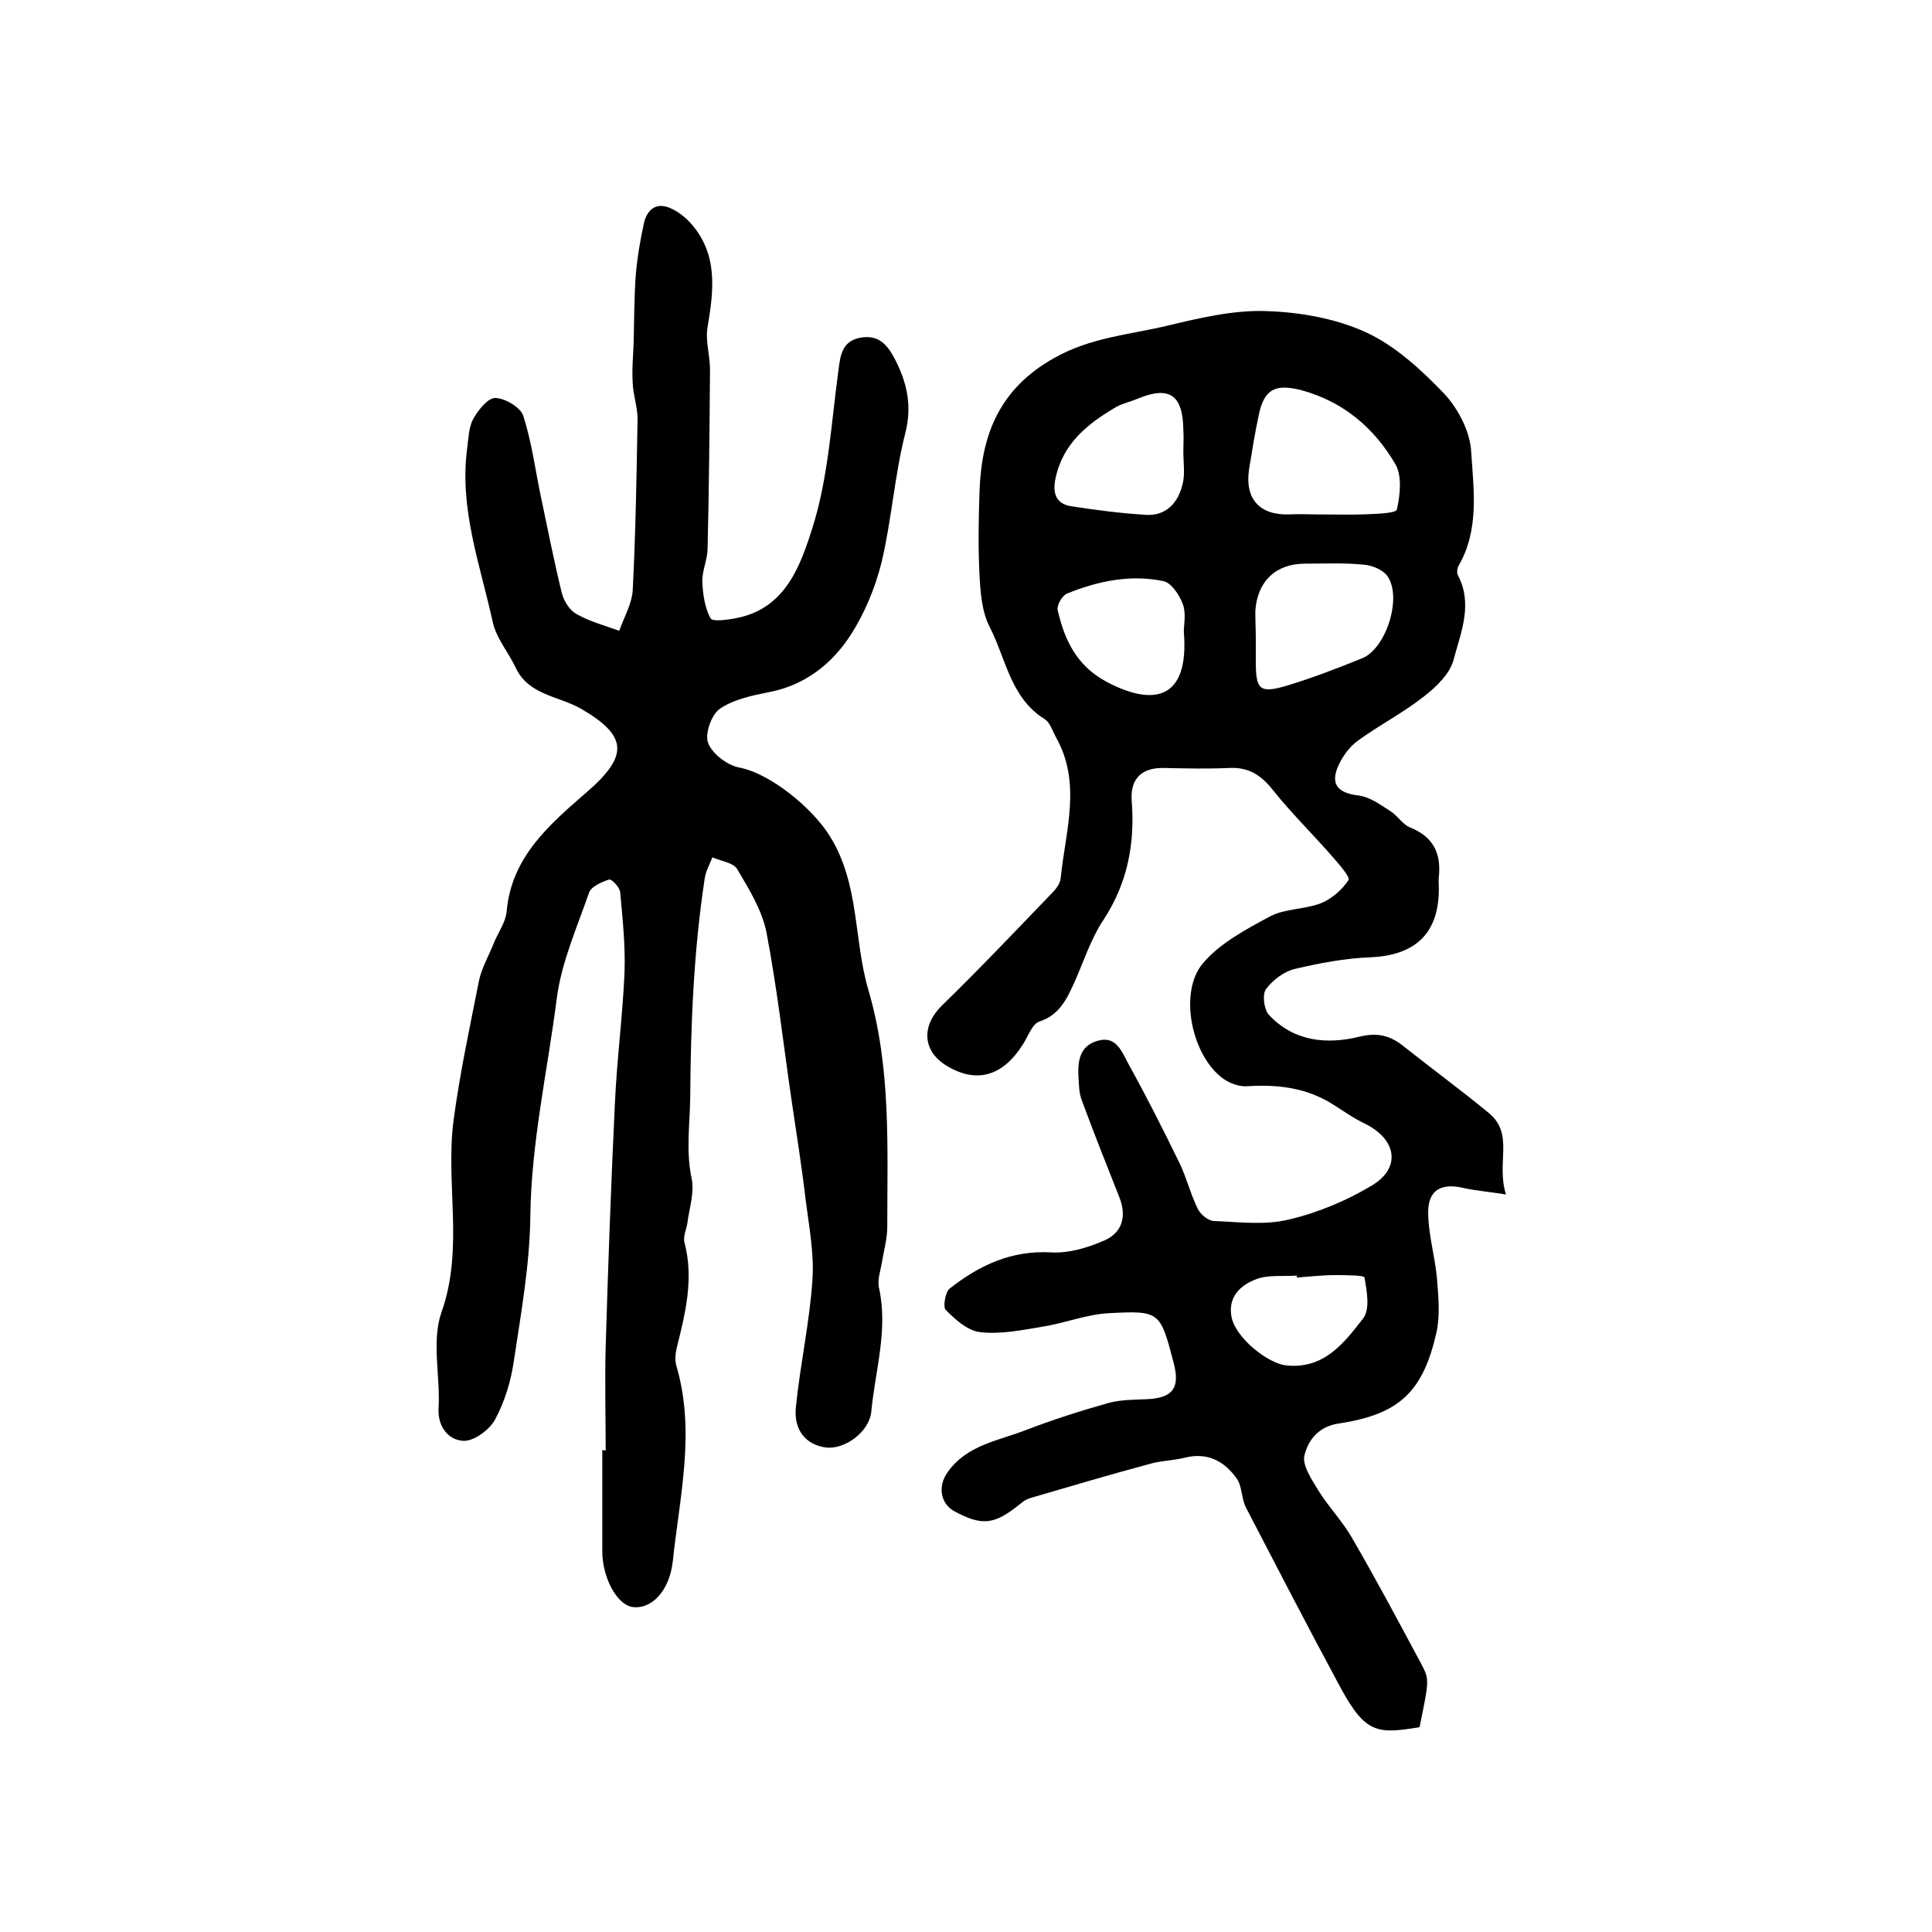
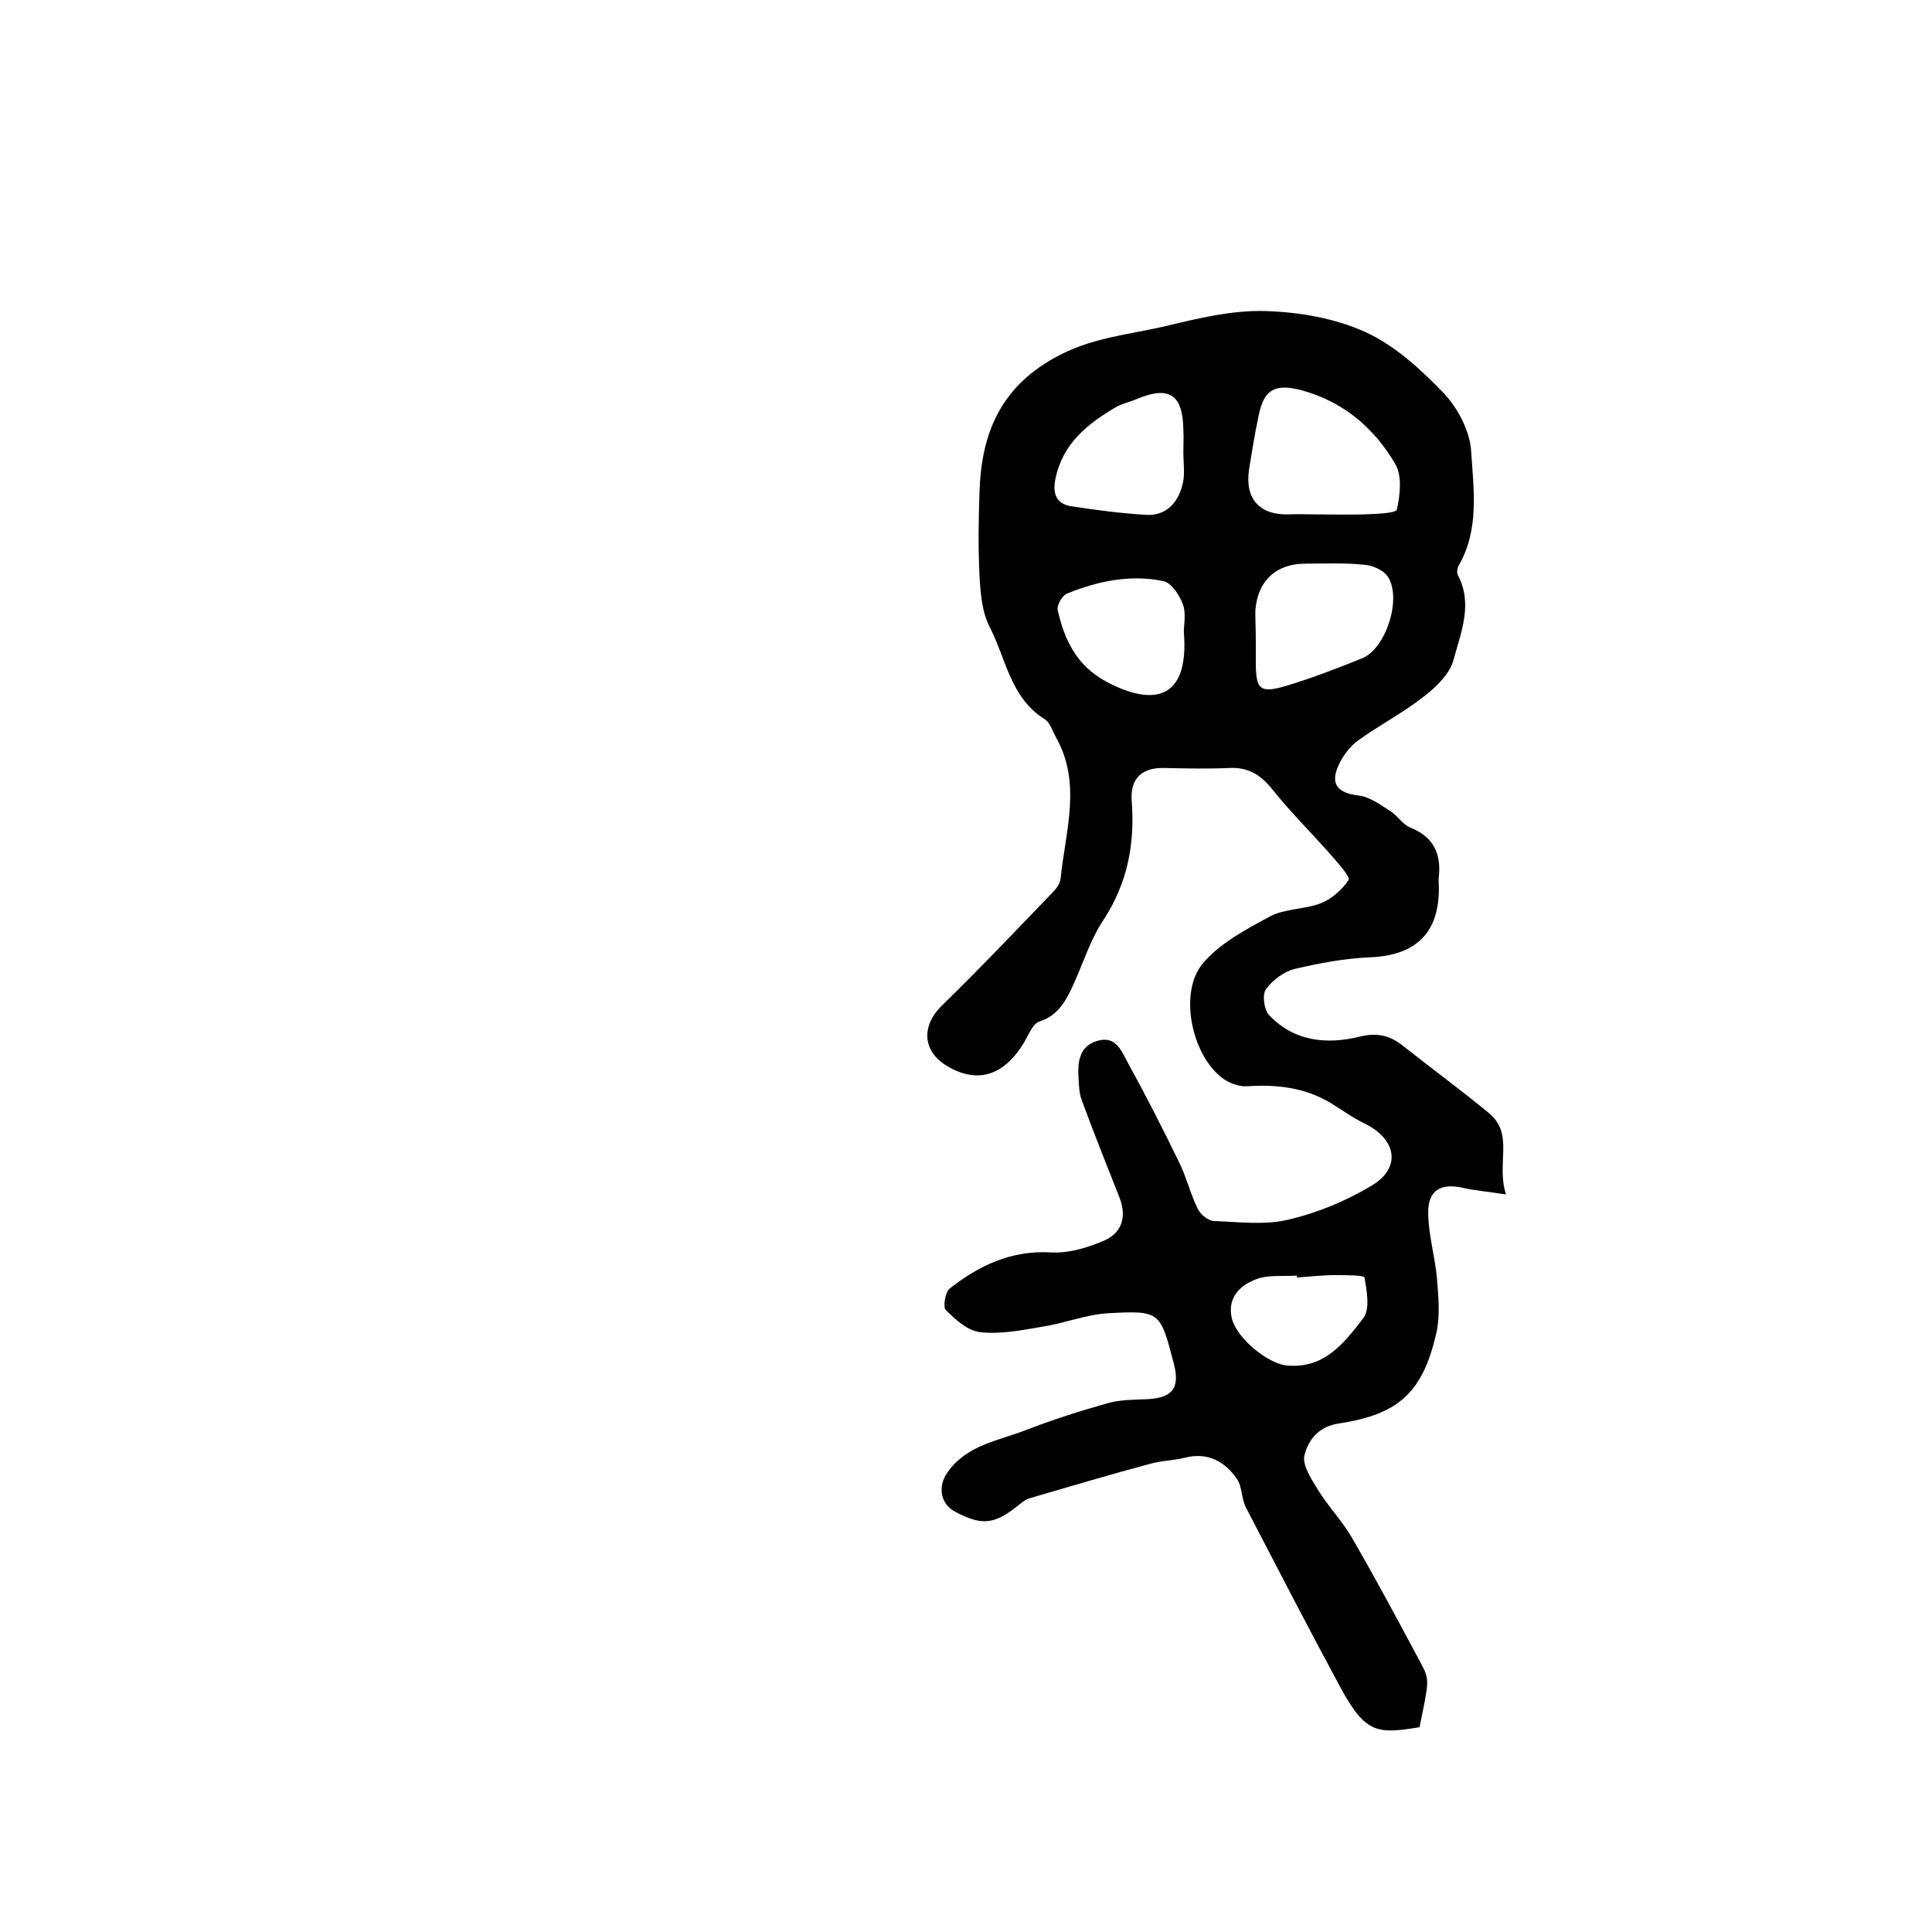
<svg xmlns="http://www.w3.org/2000/svg" version="1.1" id="图层_1" x="0px" y="0px" viewBox="0 0 400 400" style="enable-background:new 0 0 400 400;" xml:space="preserve">
  <style type="text/css">
	.st0{fill:#FFFFFF;}
</style>
  <g>
    <path d="M311.8,247.3c-3.9-0.6-6.3-0.8-8.6-1.3c-4.9-1.2-7.7,0.4-7.5,5.5c0.1,4.4,1.4,8.7,1.8,13.1c0.3,3.8,0.7,7.7-0.1,11.3   c-2.8,12.3-7.7,16.9-20.1,18.8c-4.3,0.6-6.4,3.4-7.2,6.5c-0.6,2,1.4,5,2.8,7.3c2.1,3.4,4.9,6.3,6.9,9.7c5,8.6,9.7,17.4,14.4,26.2   c1.8,3.4,1.7,3.4-0.3,13.2c-8.6,1.4-11.1,1.4-16.2-7.9c-6.7-12.4-13.2-25-19.7-37.5c-1-1.9-0.8-4.4-1.9-6c-2.5-3.6-6-5.6-10.8-4.4   c-2.4,0.6-4.9,0.6-7.3,1.3c-8.2,2.2-16.3,4.6-24.5,7c-0.8,0.2-1.5,0.6-2.2,1.2c-5.4,4.4-7.9,4.7-13.7,1.6c-2.9-1.6-3.5-5.2-1.4-8.1   c4-5.7,10.6-6.5,16.4-8.8c5.5-2.1,11.1-3.9,16.8-5.5c2.5-0.7,5.2-0.7,7.8-0.8c5.5-0.2,7.2-2.2,5.8-7.5   c-2.8-10.7-2.8-10.9-13.7-10.3c-4.6,0.3-9,2.1-13.6,2.8c-4.2,0.7-8.6,1.6-12.8,1.1c-2.6-0.3-5.1-2.6-7.1-4.6   c-0.6-0.6-0.1-3.7,0.8-4.4c6.1-4.8,12.8-8,21.1-7.5c3.6,0.2,7.6-1,11-2.5c3.6-1.6,4.6-4.9,3.1-8.8c-2.7-6.8-5.4-13.6-7.9-20.4   c-0.5-1.4-0.5-2.9-0.6-4.4c-0.2-3.3,0.1-6.6,3.9-7.7c4-1.2,5.1,2.4,6.5,4.9c3.7,6.7,7.2,13.6,10.5,20.4c1.5,3.1,2.3,6.5,3.8,9.5   c0.6,1.2,2.2,2.5,3.4,2.5c5.2,0.2,10.5,0.9,15.4-0.3c6-1.4,12-3.9,17.3-7.1c6.1-3.7,5-9.6-1.6-12.8c-2.5-1.2-4.8-2.9-7.1-4.3   c-5.4-3.2-11.2-3.8-17.3-3.4c-1.8,0.1-4-0.8-5.4-2c-6.1-5-8.6-17.5-3.7-23.4c3.5-4.2,9-7.1,14-9.8c3.1-1.6,7.1-1.4,10.5-2.7   c2.2-0.9,4.4-2.8,5.7-4.8c0.4-0.6-2-3.3-3.3-4.8c-4.1-4.7-8.6-9.1-12.5-14c-2.4-3-5-4.6-8.9-4.4c-4.5,0.2-9,0.1-13.5,0   c-4.6-0.1-7,2.2-6.7,6.7c0.7,8.9-0.8,17-5.8,24.7c-2.7,4-4.2,8.9-6.2,13.3c-1.5,3.3-3.1,6.5-7.1,7.8c-1.5,0.5-2.3,3-3.4,4.7   c-4.2,6.7-9.7,8.2-15.9,4.4c-5-3.1-5.1-8.3-0.9-12.4c7.8-7.6,15.3-15.5,22.9-23.4c0.8-0.8,1.6-1.9,1.7-3c1-9.8,4.4-19.7-1-29.2   c-0.7-1.3-1.2-3-2.3-3.7c-7.1-4.4-8-12.5-11.4-19.1c-1.6-3.1-1.9-7-2.1-10.6c-0.3-5.8-0.2-11.7,0-17.5c0.4-11.8,4.2-21.3,15.5-27.6   c7.4-4.2,15.4-4.8,23.1-6.6c6.7-1.6,13.7-3.3,20.5-3.1c7.1,0.2,14.6,1.5,20.9,4.4c6.1,2.8,11.5,7.8,16.2,12.7   c2.9,3.1,5.4,7.9,5.6,12.1c0.5,7.8,1.7,16.1-2.6,23.5c-0.3,0.5-0.4,1.4-0.2,1.9c3.2,6,0.7,11.8-0.8,17.4c-0.7,3-3.6,5.8-6.2,7.8   c-4.3,3.4-9.2,5.9-13.6,9.1c-1.7,1.2-3.1,3.1-4,5c-1.9,4-0.3,5.9,4.1,6.4c2.3,0.3,4.5,1.9,6.5,3.2c1.5,0.9,2.5,2.7,4.1,3.4   c4.8,1.9,6.5,5.3,6,10.2c-0.1,0.8,0,1.7,0,2.5c0,9.2-4.8,13.8-14.2,14.2c-5.2,0.2-10.5,1.2-15.6,2.4c-2.2,0.5-4.6,2.3-6,4.2   c-0.8,1.1-0.4,4.2,0.6,5.3c5.2,5.6,12.1,6.2,18.9,4.5c3.8-0.9,6.4-0.1,9.1,2.1c5.8,4.6,11.8,9,17.5,13.7   C313.6,234.8,309.7,240.8,311.8,247.3z M272.4,106.5c3.3,0,6.6,0.1,9.9,0c2.4-0.1,6.7-0.2,6.9-1c0.7-3,1.1-7-0.3-9.4   c-4.4-7.5-10.7-12.9-19.4-15.3c-5.4-1.4-7.8-0.3-8.9,5.2c-0.8,3.7-1.4,7.5-2,11.2c-0.9,6.1,2.2,9.5,8.3,9.3   C268.7,106.4,270.5,106.5,272.4,106.5z M260,132.5c0,1.5,0,3,0,4.5c0,5.8,0.8,6.6,6.3,5c5.3-1.6,10.5-3.6,15.7-5.7   c5-2,8.4-12.7,5.2-17.1c-1-1.3-3.2-2.2-5-2.3c-4-0.4-8-0.2-12-0.2c-6.1,0-9.9,3.7-10.3,9.8C259.9,128.5,260,130.5,260,132.5z    M245,93.5C245,93.5,245,93.5,245,93.5c0-1.5,0.1-3,0-4.5c-0.1-7.3-2.9-9.2-9.6-6.4c-1.4,0.6-2.9,0.9-4.2,1.6   c-6,3.5-11.2,7.6-12.7,15c-0.6,3,0.2,5.1,3.2,5.6c5.2,0.8,10.5,1.5,15.7,1.8c4,0.2,6.5-2.5,7.4-6.2C245.4,98.3,245,95.9,245,93.5z    M245.1,130.8c0-1.4,0.5-3.8-0.2-5.7c-0.7-1.9-2.4-4.5-4.1-4.8c-6.8-1.4-13.5,0-19.9,2.6c-1,0.4-2.2,2.5-1.9,3.5   c1.4,6.1,3.9,11.4,10,14.7C238.3,146.1,246.3,145.4,245.1,130.8z M268.5,264.5c0-0.1,0-0.3,0-0.4c-2.8,0.2-5.8-0.2-8.3,0.7   c-3.3,1.2-6.1,3.7-5.2,8c1,4.4,7.6,9.5,11.3,9.9c7.9,0.8,12-4.7,15.9-9.7c1.5-1.9,0.8-5.7,0.3-8.5c-0.1-0.5-4-0.5-6.1-0.5   C273.8,264,271.2,264.3,268.5,264.5z" />
-     <path d="M125.4,300.3c0-7.2-0.2-14.3,0-21.5c0.5-16.8,1.1-33.5,1.9-50.2c0.4-9.1,1.6-18.1,2-27.2c0.2-5.6-0.4-11.2-0.9-16.7   c-0.1-1-1.8-2.8-2.3-2.6c-1.5,0.5-3.6,1.4-4.1,2.6c-2.5,7.2-5.7,14.4-6.7,21.8c-1.9,15-5.3,29.9-5.5,45.2c-0.1,10-1.9,20-3.4,30   c-0.6,4.2-1.9,8.5-3.9,12.2c-1.2,2.2-4.5,4.6-6.7,4.4c-2.8-0.2-5.2-2.7-5-6.7c0.4-6.6-1.5-13.9,0.6-19.9   c4.7-13.2,0.8-26.6,2.5-39.7c1.3-9.8,3.4-19.5,5.3-29.1c0.6-2.7,2.1-5.2,3.1-7.8c0.9-2.1,2.4-4.2,2.6-6.4c1-11.4,9-18.1,16.7-24.8   c8.5-7.4,8.4-11.5-1.2-17.1c-4.6-2.7-10.9-2.8-13.6-8.5c-1.5-3.2-4.1-6.2-4.8-9.6c-2.6-11.8-6.9-23.3-5.3-35.7   c0.3-2.1,0.3-4.5,1.3-6.3c1-1.8,3-4.3,4.5-4.3c2,0,5.2,1.9,5.8,3.6c1.8,5.5,2.5,11.2,3.7,16.9c1.4,6.6,2.7,13.3,4.3,19.8   c0.4,1.7,1.6,3.6,3,4.4c2.8,1.6,5.9,2.4,8.9,3.5c1-2.8,2.6-5.5,2.8-8.4c0.6-11.8,0.8-23.7,1-35.5c0-2.4-0.9-4.9-1-7.3   c-0.2-2.9,0.1-5.8,0.2-8.7c0.1-4.5,0.1-8.9,0.4-13.4c0.3-3.7,0.9-7.4,1.7-11c0.5-2.4,2.1-4.4,5-3.4c1.7,0.6,3.4,1.9,4.6,3.2   c5.8,6.4,4.9,13.9,3.6,21.6c-0.5,2.8,0.5,5.9,0.5,8.8c-0.1,12.3-0.2,24.7-0.5,37c0,2.3-1.1,4.5-1.1,6.8c0.1,2.6,0.5,5.5,1.7,7.7   c0.4,0.8,3.8,0.3,5.7-0.1c10-2.1,13-11.1,15.4-18.6c3.3-10.4,3.9-21.7,5.4-32.7c0.4-3.2,0.8-6,4.6-6.7c3.6-0.6,5.4,1.3,7,4.3   c2.6,5,3.7,9.8,2.2,15.6c-2.2,8.7-2.8,17.9-4.9,26.7c-1.3,5.2-3.5,10.5-6.4,15c-3.9,6-9.5,10.4-16.9,11.8   c-3.5,0.7-7.3,1.5-10.1,3.4c-1.8,1.2-3.2,5.2-2.5,7.1c0.8,2.2,3.9,4.6,6.4,5.1c6.5,1.2,15.3,8.5,18.8,14.2c6.2,9.9,4.9,21.4,8,31.9   c4.7,16,3.9,32.5,3.9,49c0,2.4-0.7,4.9-1.1,7.3c-0.3,1.8-1,3.7-0.6,5.4c1.9,8.7-0.8,17-1.6,25.5c-0.4,4.3-5.5,7.9-9.3,7.5   c-4.2-0.5-6.9-3.6-6.3-8.6c0.9-8.7,2.8-17.3,3.4-26c0.4-5.5-0.7-11.2-1.4-16.7c-0.8-6.9-1.9-13.7-2.9-20.5   c-1.7-11.6-3-23.3-5.2-34.8c-0.9-4.6-3.6-9-6.1-13.2c-0.8-1.3-3.3-1.6-5.1-2.4c-0.6,1.5-1.4,2.9-1.6,4.4c-2.3,15.1-2.9,30.3-3,45.6   c-0.1,5.5-0.9,10.9,0.3,16.5c0.6,2.9-0.5,6.2-0.9,9.3c-0.2,1.3-0.9,2.7-0.6,3.9c2,7.5,0.2,14.7-1.6,21.9c-0.3,1.3-0.4,2.7,0,3.9   c3.9,13.5,0.6,26.9-0.8,40.2c-0.7,6.4-4.6,10.1-8.4,9.5c-3.2-0.5-6.2-6.1-6.2-11.5c0-7,0-14,0-21   C125,300.3,125.2,300.3,125.4,300.3z" />
  </g>
</svg>